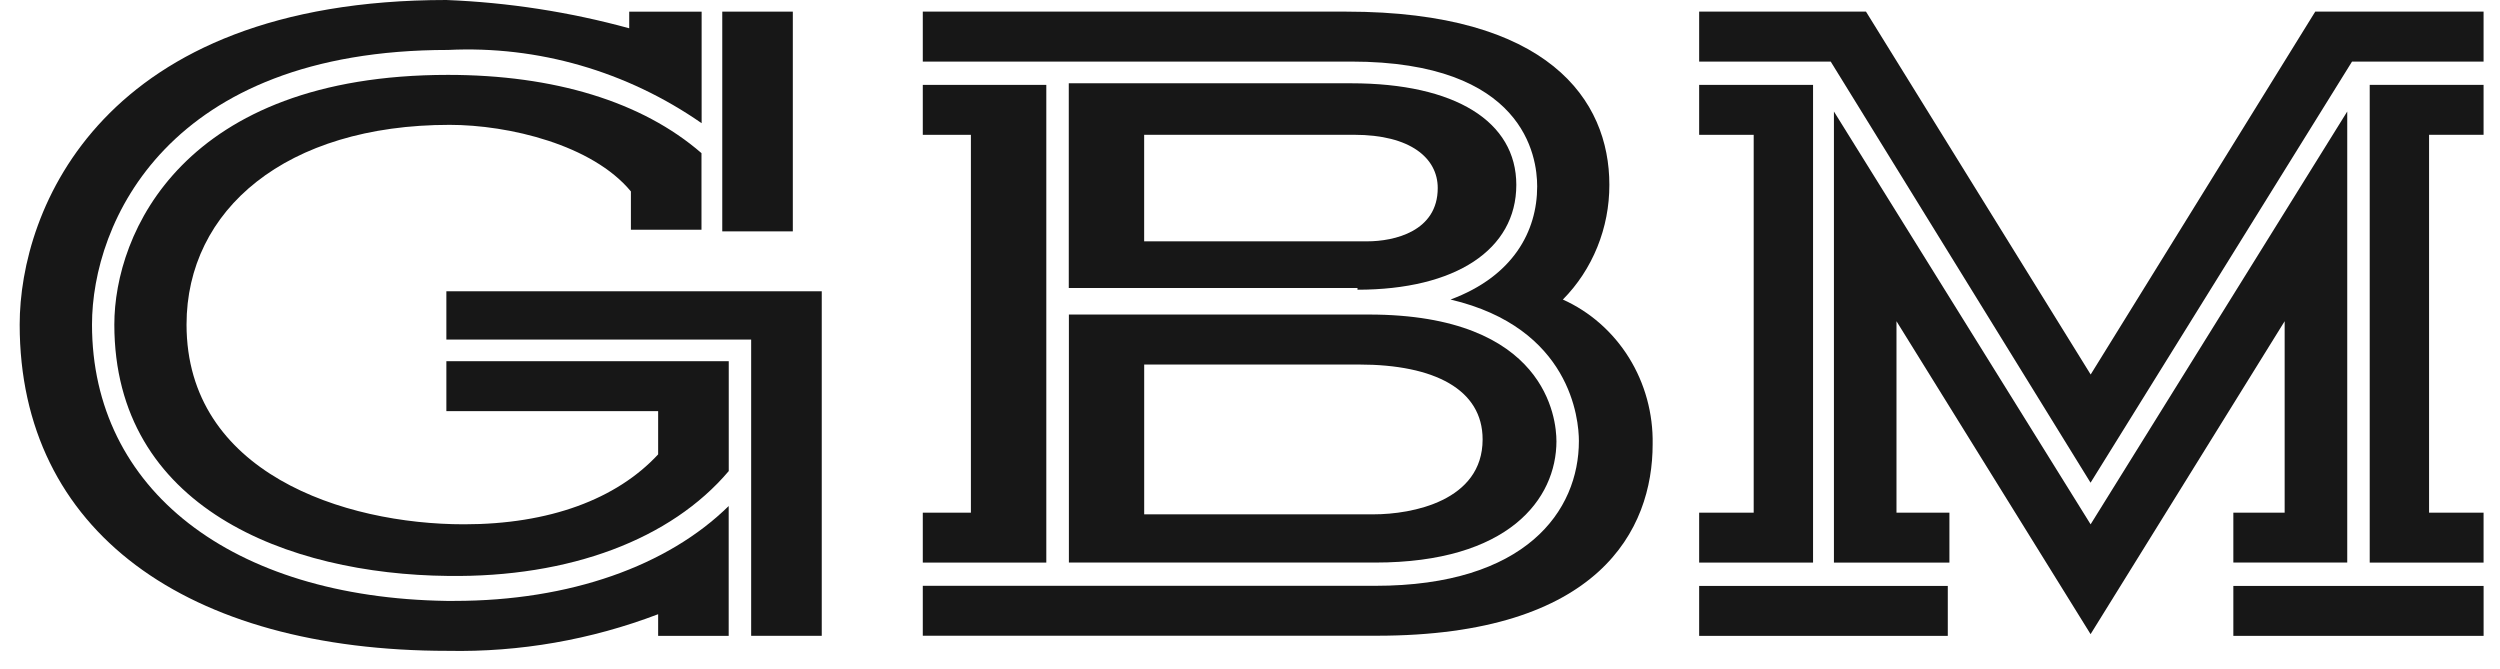
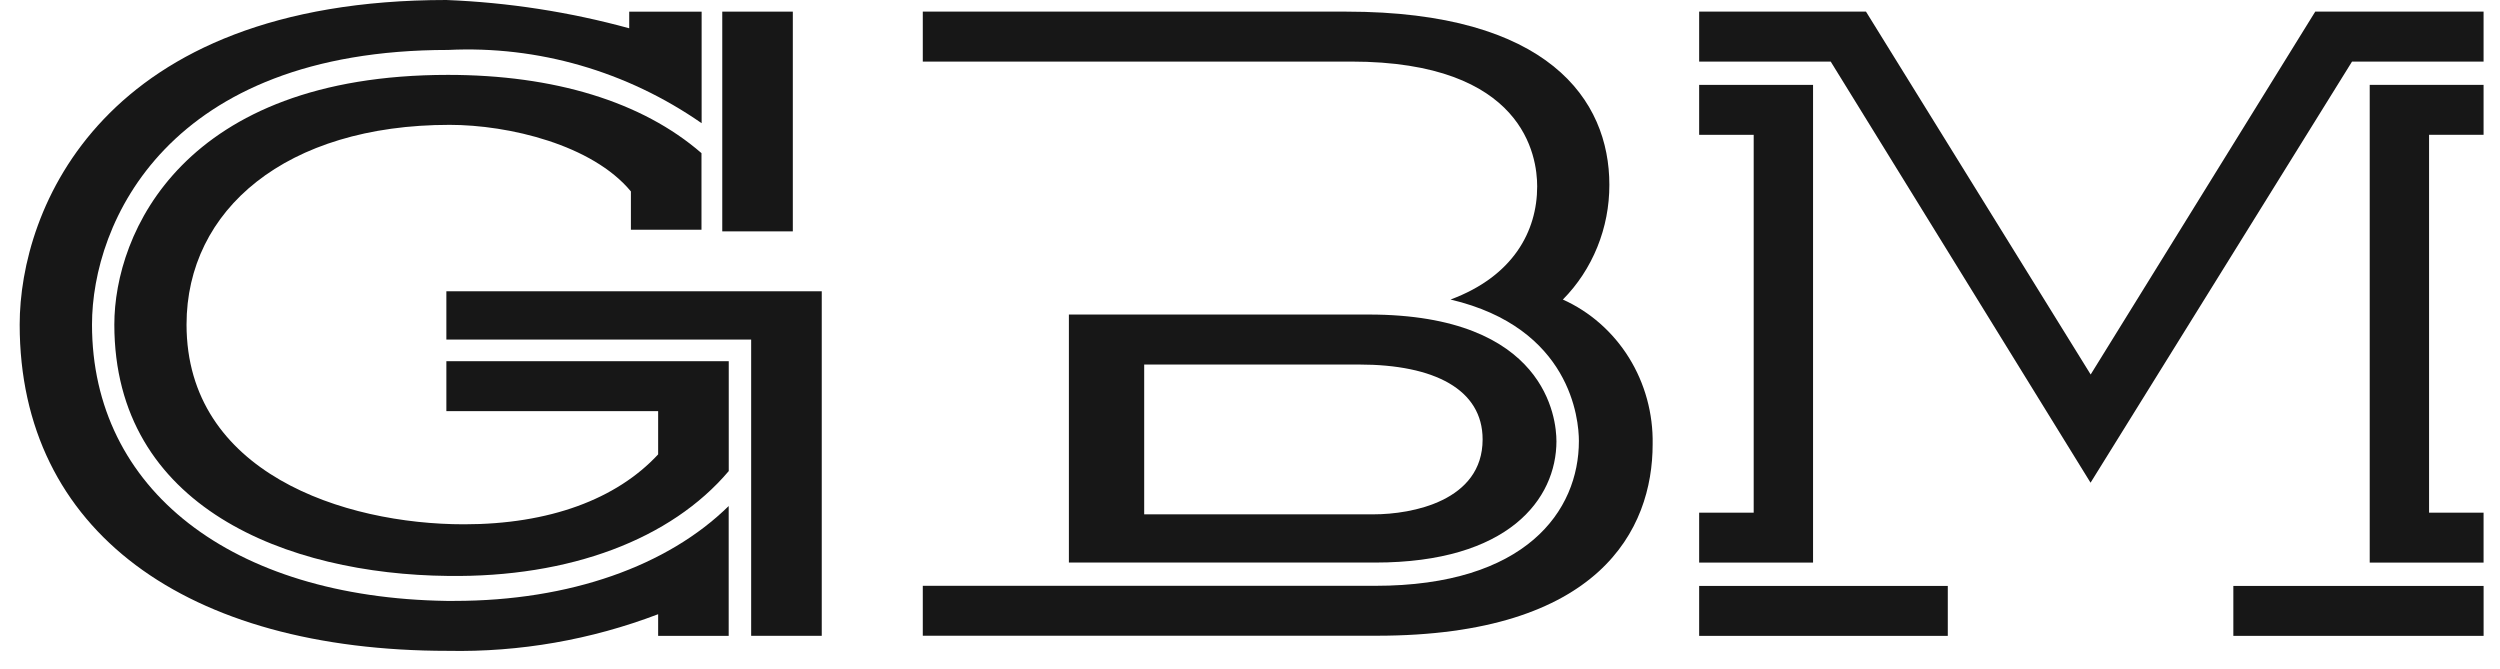
<svg xmlns="http://www.w3.org/2000/svg" width="86" height="23" viewBox="0 0 86 23" fill="none">
  <g id="Group 32369" clip-path="url(#clip0_77_2783)">
    <g id="Group 32369_2">
      <path id="Path 23" d="M81.518 19.354H85.435V17.636H83.56V4.638H85.435V2.92H81.518V19.354Z" fill="#171717" />
      <path id="Rectangle 59" d="M67.004 20.156H58.451V21.874H67.004V20.156Z" fill="#171717" />
      <path id="Path 24" d="M71.915 16.605L80.91 2.118H85.435V0.4H79.644L71.919 12.883L64.19 0.4H58.451V2.118H62.976L71.915 16.605Z" fill="#171717" />
      <path id="Rectangle 60" d="M85.436 20.156H76.827V21.874H85.436V20.156Z" fill="#171717" />
      <path id="Path 25" d="M62.369 2.92H58.451V4.638H60.327V17.636H58.451V19.353H62.369V2.92Z" fill="#171717" />
-       <path id="Path 26" d="M80.745 3.836L71.917 18.037L63.087 3.836V19.353H67.06V17.636H65.239V11.05L71.916 21.815L78.592 11.05V17.635H76.827V19.352H80.745L80.745 3.836Z" fill="#171717" />
-       <path id="Path 27" d="M35.993 2.92H31.744V4.638H33.399V17.636H31.744V19.353H35.993V2.92Z" fill="#171717" />
      <path id="Path 28" d="M39.36 17.634V12.54H46.754C49.347 12.54 51.002 13.399 51.002 15.116C51.002 17.235 48.575 17.693 47.252 17.693H39.36V17.634ZM53.541 15.172C53.541 14.428 53.21 10.82 47.085 10.82H36.77V19.352H47.306C51.886 19.352 53.542 17.176 53.542 15.168" fill="#171717" />
      <path id="Path 29" d="M53.761 10.306C54.27 9.793 54.673 9.178 54.948 8.499C55.223 7.821 55.364 7.092 55.362 6.356C55.362 3.436 53.265 0.4 46.312 0.4H31.744V2.118H46.478C52.437 2.118 52.879 5.382 52.879 6.412C52.879 7.958 52.051 9.504 49.899 10.304C54.037 11.277 54.314 14.427 54.314 15.17C54.314 17.574 52.492 20.152 47.306 20.152H31.744V21.869H47.36C55.031 21.869 56.851 18.204 56.851 15.284C56.871 14.229 56.587 13.191 56.036 12.304C55.484 11.417 54.691 10.72 53.757 10.302" fill="#171717" />
-       <path id="Path 30" d="M39.359 4.637H46.588C48.52 4.637 49.458 5.439 49.458 6.469C49.458 7.958 47.968 8.302 47.03 8.302H39.359V4.637ZM46.698 9.966C50.065 9.966 52.161 8.592 52.161 6.359C52.161 4.183 50.065 2.865 46.478 2.865H36.766V9.908H46.698V9.966Z" fill="#171717" />
      <path id="Rectangle 61" d="M27.273 0.4H24.846V7.959H27.273V0.4Z" fill="#171717" />
      <path id="Path 31" d="M15.411 2.576C6.305 2.576 3.933 8.016 3.933 11.165C3.933 17.464 9.892 19.755 15.411 19.812C19.604 19.869 23.081 18.552 25.069 16.205V12.425H15.355V14.142H22.64V15.631C21.205 17.177 18.889 18.036 15.963 18.036C11.825 18.036 6.417 16.261 6.417 11.165C6.417 7.215 9.838 4.295 15.467 4.295C17.508 4.295 20.378 4.982 21.703 6.585V7.902H24.131V5.268C22.087 3.493 19.053 2.576 15.411 2.576Z" fill="#171717" />
      <path id="Path 32" d="M15.631 20.671H15.355C7.961 20.556 3.165 16.834 3.165 11.166C3.165 7.673 5.758 1.718 15.415 1.718C18.507 1.567 21.564 2.45 24.136 4.238V0.401H21.645V0.973C19.59 0.41 17.48 0.084 15.355 0C3.49 0 0.677 7.214 0.677 11.166C0.677 18.269 6.416 22.389 15.411 22.389C17.875 22.438 20.326 22.011 22.64 21.129V21.873H25.067V17.407C22.971 19.468 19.604 20.671 15.631 20.671Z" fill="#171717" />
      <path id="Path 33" d="M28.268 10.02H15.355V11.681H25.84V21.872H28.268V10.02Z" fill="#171717" />
    </g>
  </g>
  <defs>
    <clipPath id="clip0_77_2783">
      <rect width="84.759" height="22.389" fill="white" transform="translate(0.677)" />
    </clipPath>
  </defs>
</svg>